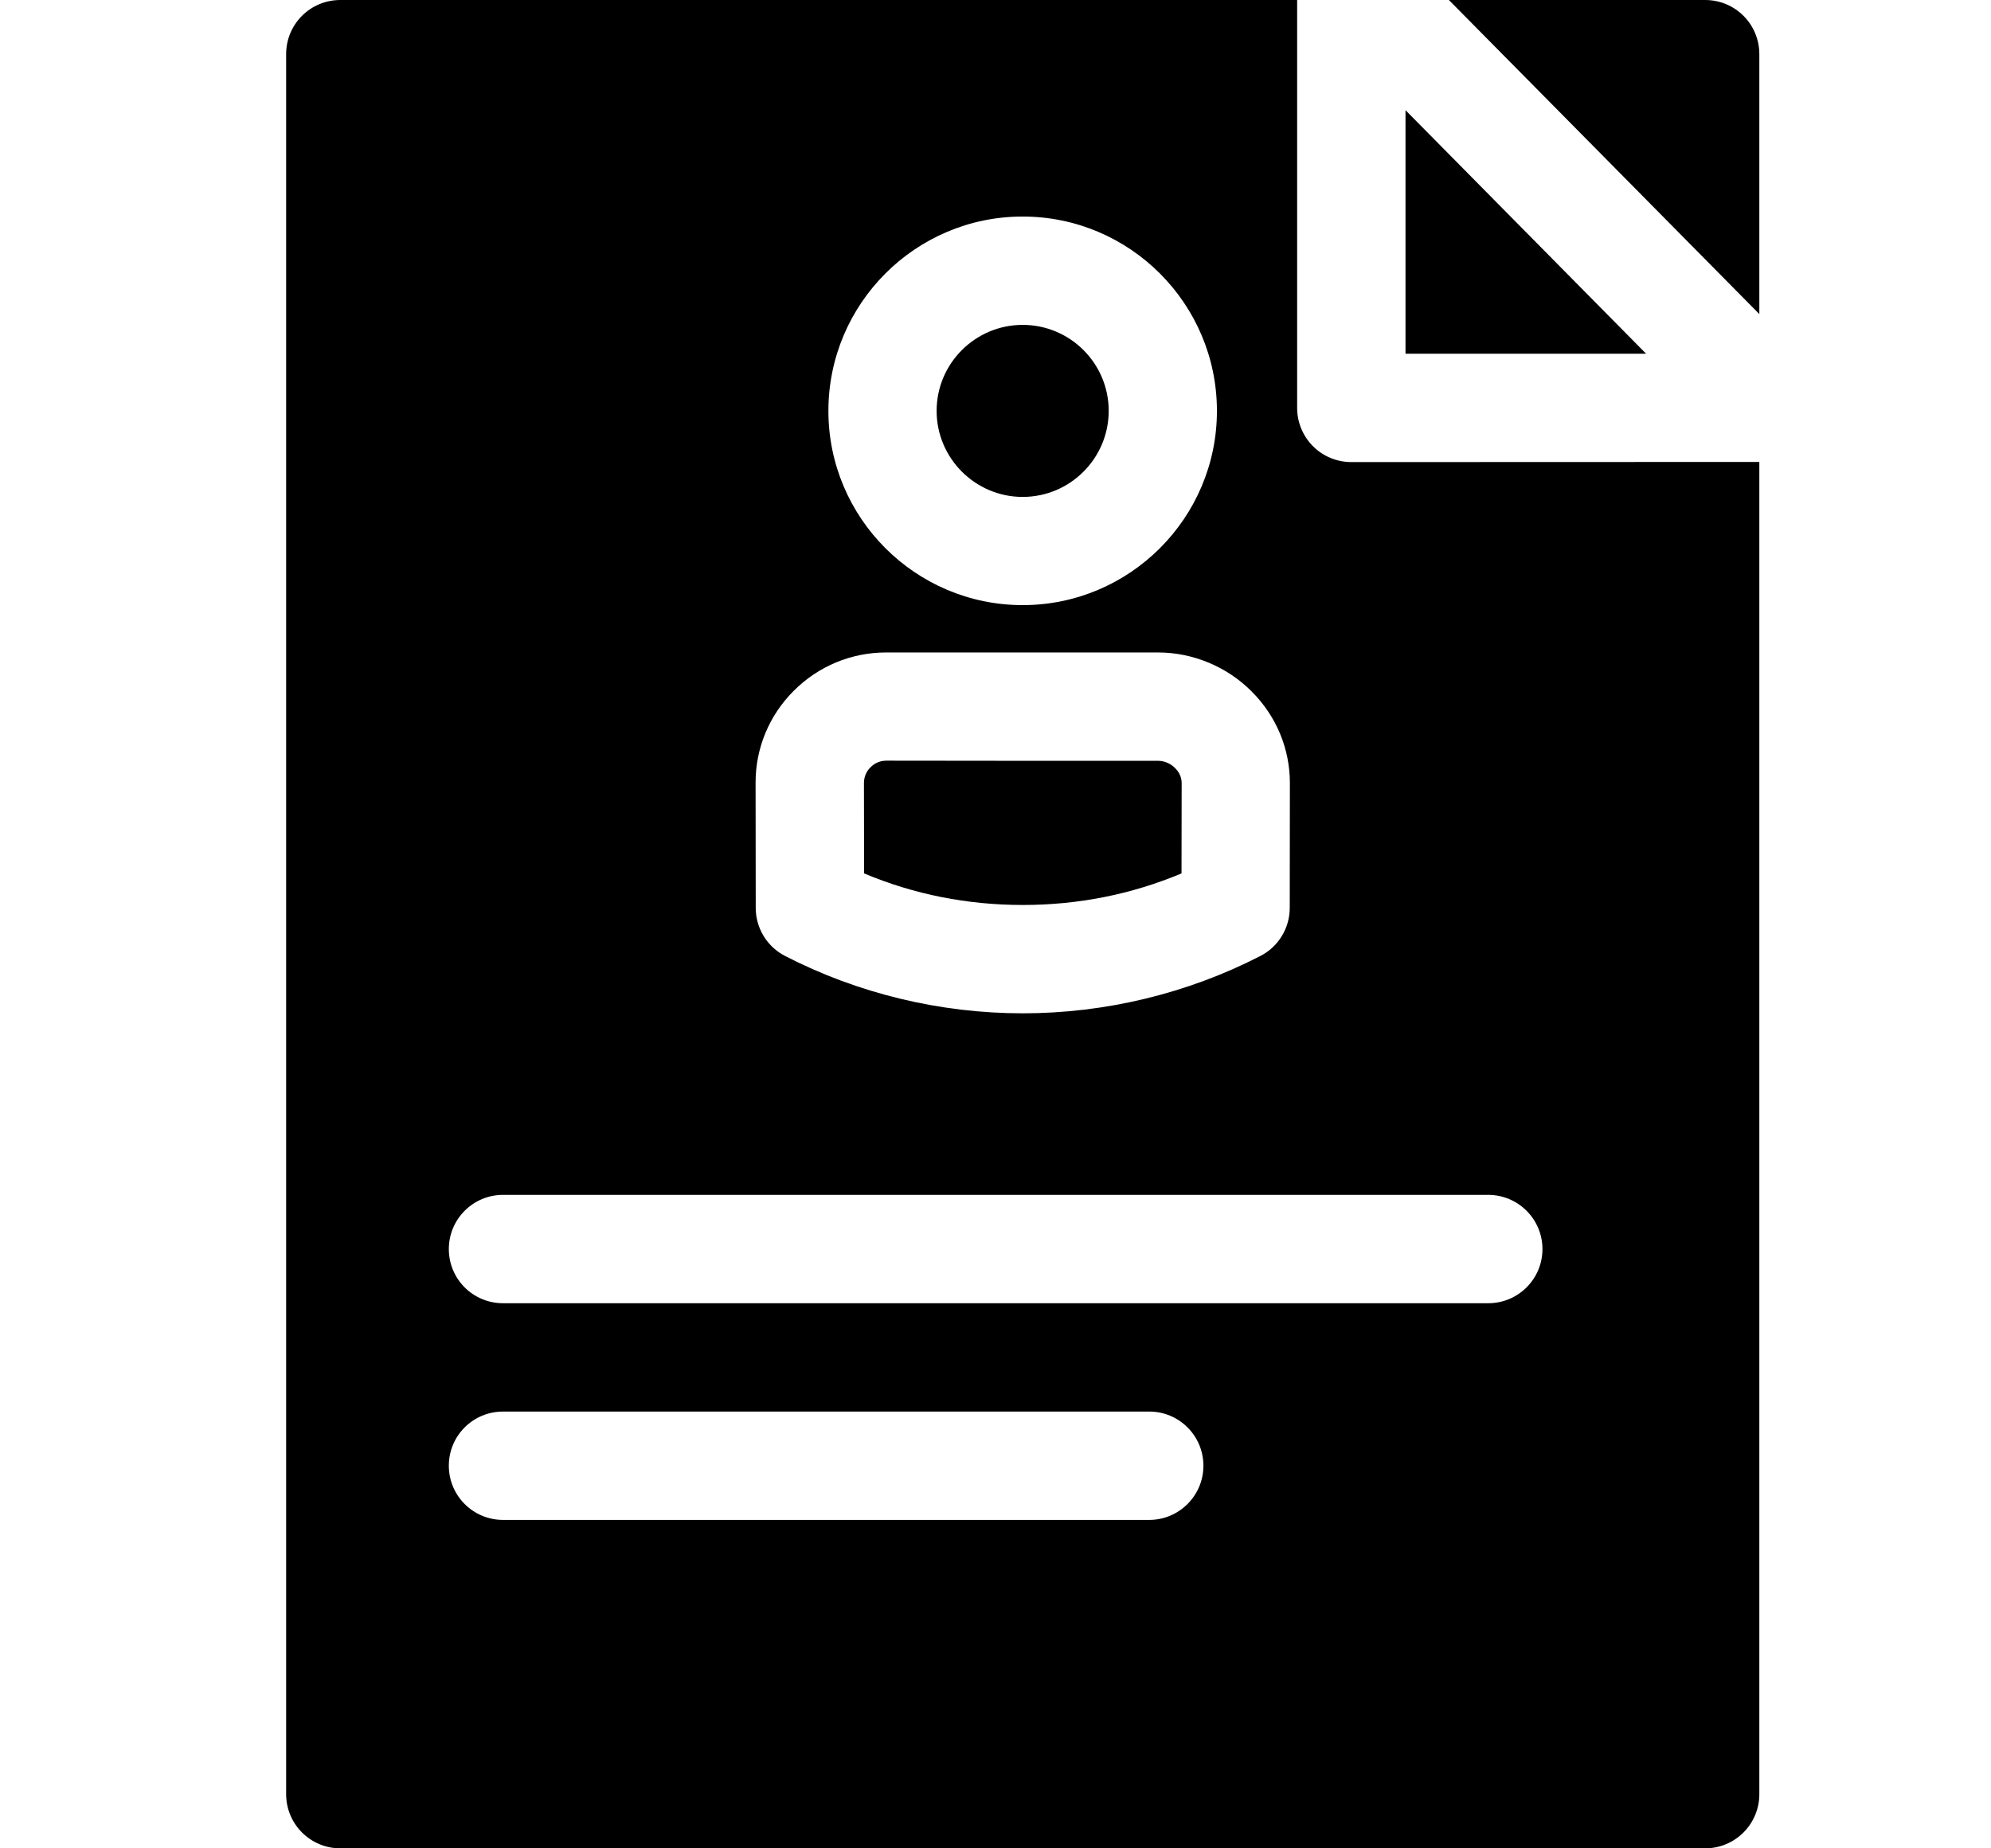
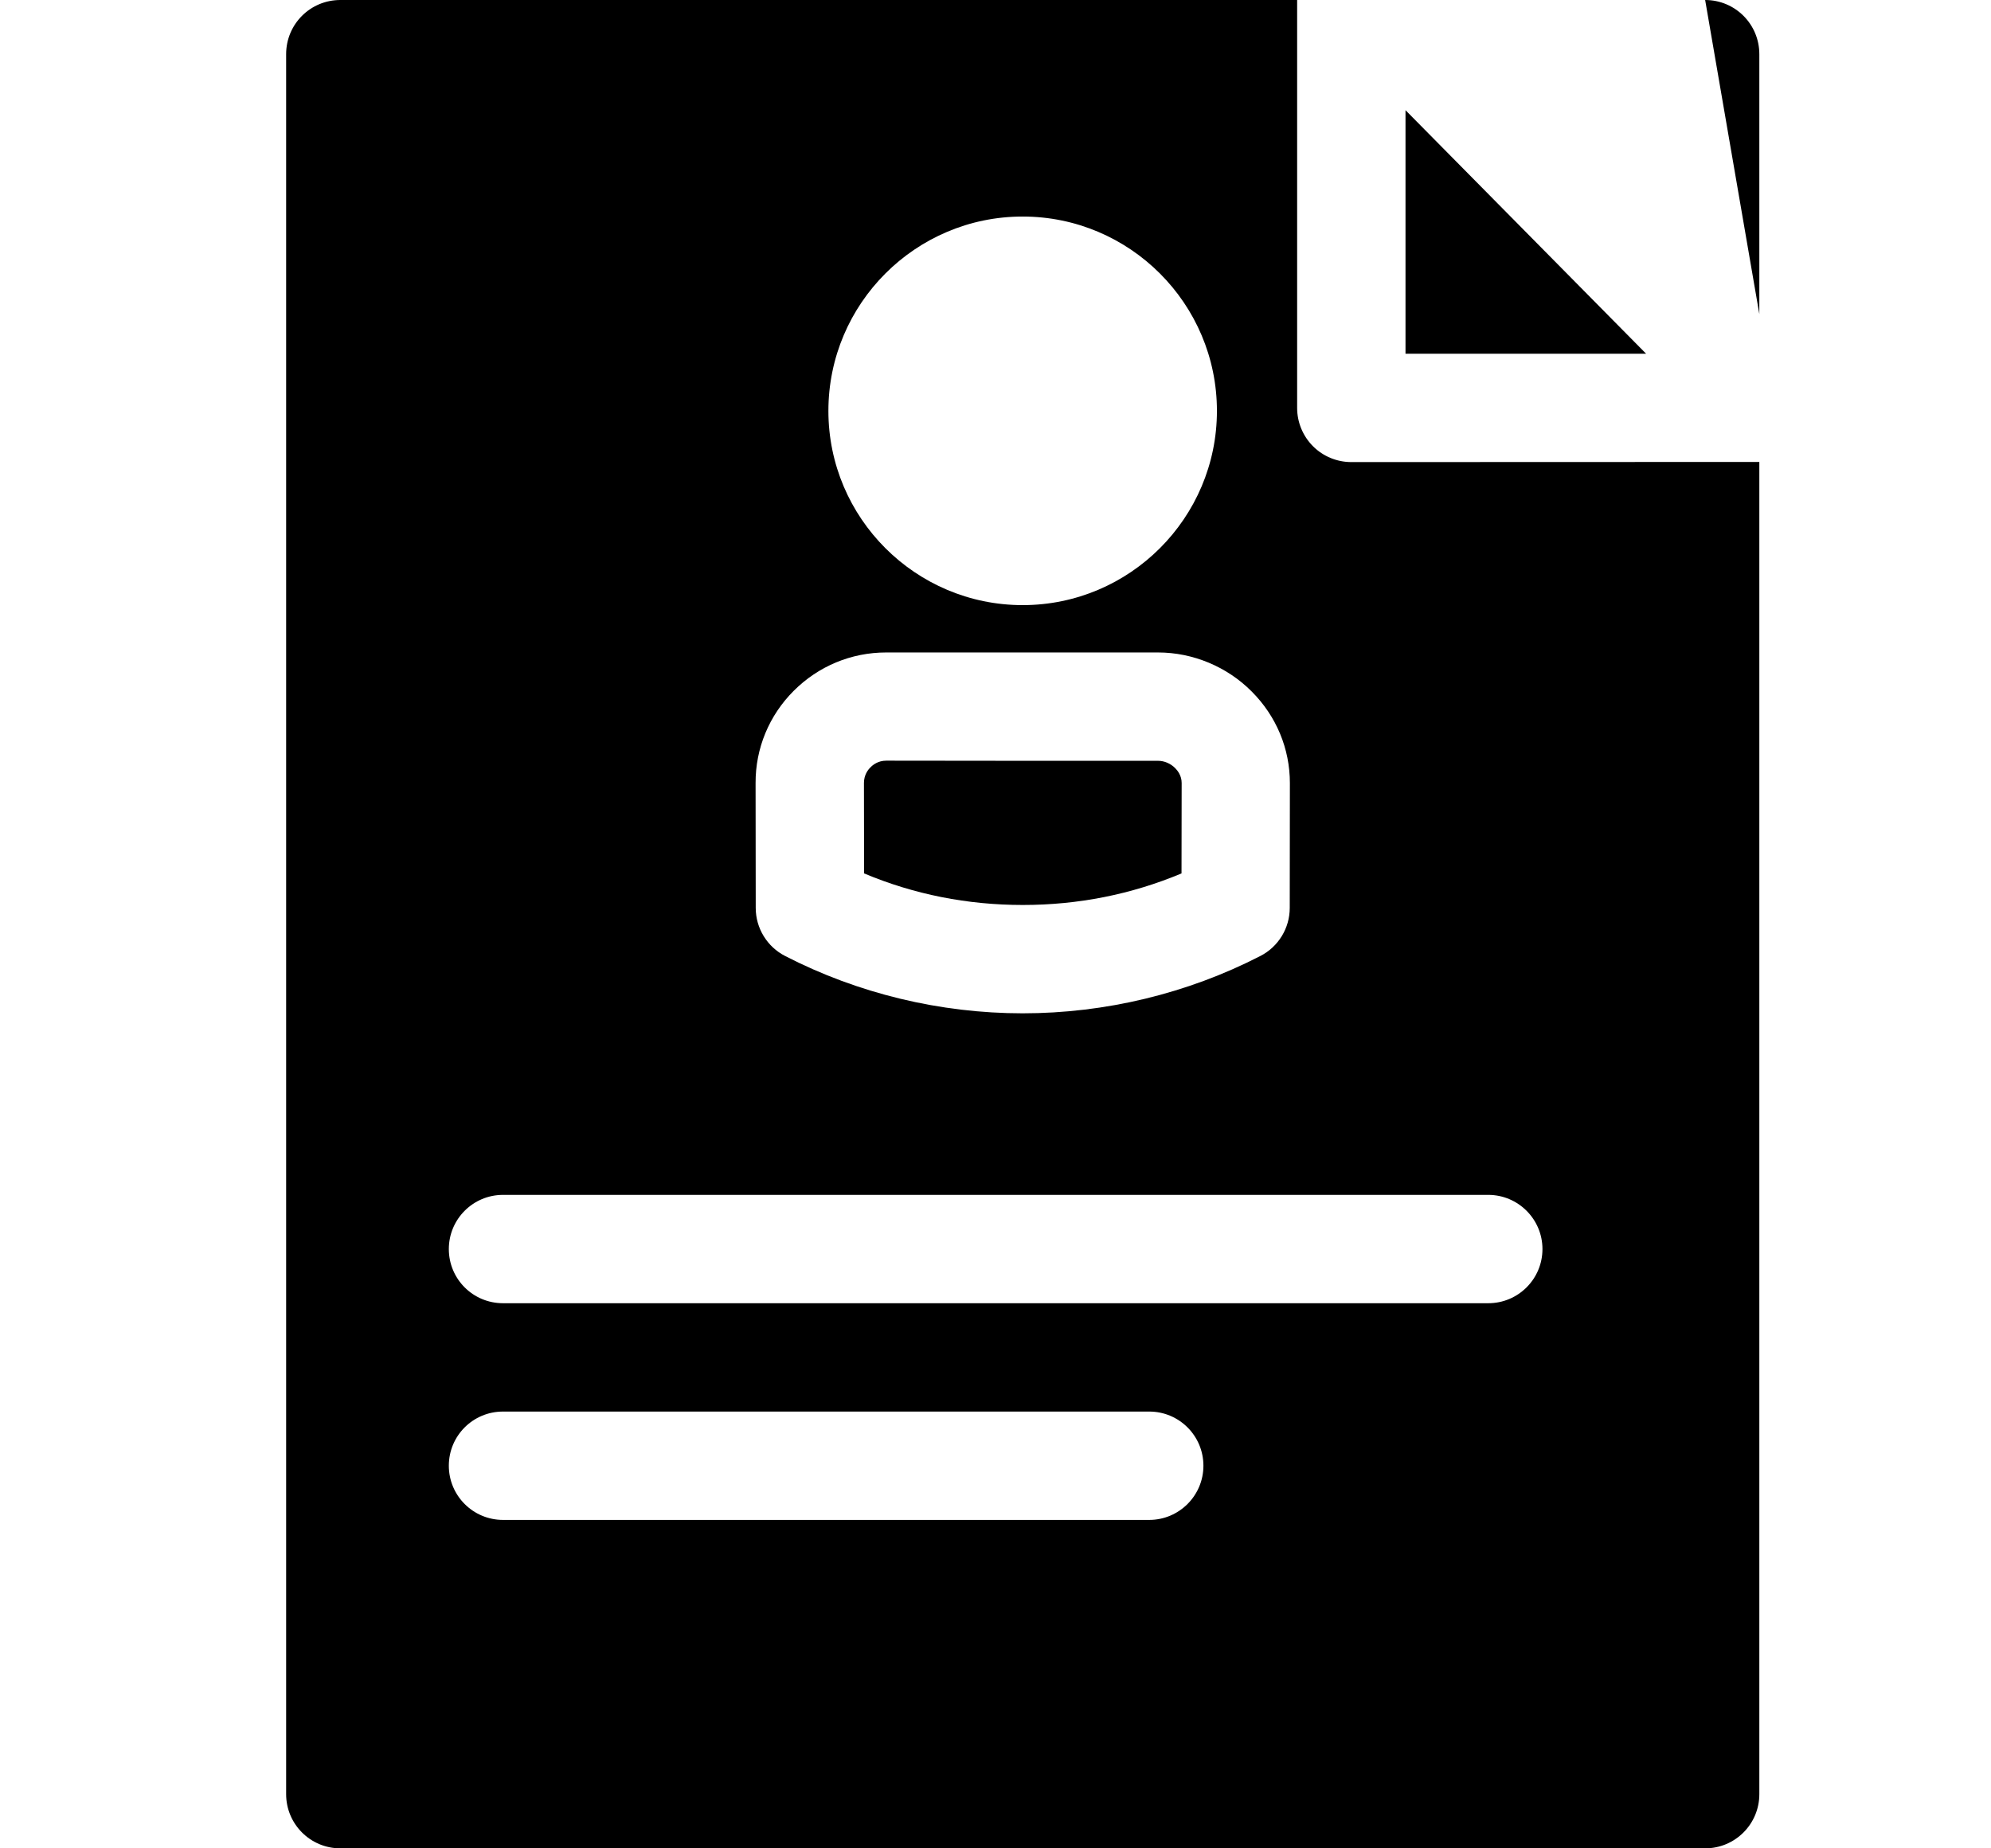
<svg xmlns="http://www.w3.org/2000/svg" width="14" height="13" viewBox="0 0 14 13" fill="none">
-   <path d="M11.99 0H10.188L12.371 2.209V0.381C12.371 0.17 12.201 0 11.99 0Z" fill="black" />
+   <path d="M11.99 0L12.371 2.209V0.381C12.371 0.17 12.201 0 11.99 0Z" fill="black" />
  <path d="M9.883 0.775V2.488L11.575 2.488L9.883 0.775Z" fill="black" />
  <path d="M7.192 6.365C7.581 6.365 7.955 6.291 8.308 6.143L8.309 5.507C8.309 5.455 8.28 5.419 8.263 5.402C8.231 5.37 8.187 5.351 8.143 5.351C7.827 5.351 7.507 5.351 7.187 5.351C6.868 5.351 6.548 5.35 6.232 5.35C6.175 5.35 6.138 5.379 6.121 5.397C6.103 5.414 6.075 5.451 6.075 5.507L6.076 6.143C6.428 6.291 6.803 6.365 7.192 6.365Z" fill="black" />
-   <path d="M7.191 3.495C7.525 3.495 7.796 3.223 7.796 2.89C7.796 2.556 7.525 2.285 7.191 2.285C6.858 2.285 6.586 2.556 6.586 2.89C6.586 3.223 6.858 3.495 7.191 3.495Z" fill="black" />
  <path d="M9.502 3.25C9.401 3.25 9.304 3.21 9.233 3.139C9.161 3.067 9.121 2.97 9.121 2.869V0H2.393C2.182 0 2.012 0.17 2.012 0.381V12.619C2.012 12.829 2.182 13 2.393 13H11.99C12.201 13 12.371 12.829 12.371 12.619V3.249L9.502 3.25C9.502 3.25 9.502 3.25 9.502 3.25ZM7.191 1.523C7.944 1.523 8.557 2.136 8.557 2.89C8.557 3.643 7.944 4.256 7.191 4.256C6.438 4.256 5.825 3.643 5.825 2.89C5.825 2.136 6.438 1.523 7.191 1.523ZM5.581 4.859C5.755 4.685 5.986 4.589 6.231 4.589C6.548 4.589 6.868 4.589 7.187 4.589C7.507 4.589 7.827 4.589 8.143 4.589C8.388 4.589 8.628 4.689 8.801 4.863C8.975 5.037 9.07 5.266 9.07 5.508L9.069 6.386C9.069 6.528 8.989 6.659 8.862 6.724C8.349 6.988 7.772 7.127 7.191 7.127C6.611 7.127 6.034 6.988 5.521 6.724C5.394 6.659 5.314 6.528 5.314 6.386L5.313 5.508C5.312 5.263 5.408 5.032 5.581 4.859ZM8.081 10.69H3.537C3.326 10.69 3.156 10.519 3.156 10.309C3.156 10.098 3.326 9.928 3.537 9.928H8.081C8.291 9.928 8.462 10.098 8.462 10.309C8.462 10.519 8.291 10.69 8.081 10.69ZM10.846 8.785C10.846 8.996 10.675 9.166 10.465 9.166H3.537C3.326 9.166 3.156 8.996 3.156 8.785C3.156 8.575 3.326 8.404 3.537 8.404H10.465C10.675 8.404 10.846 8.575 10.846 8.785Z" fill="black" />
</svg>